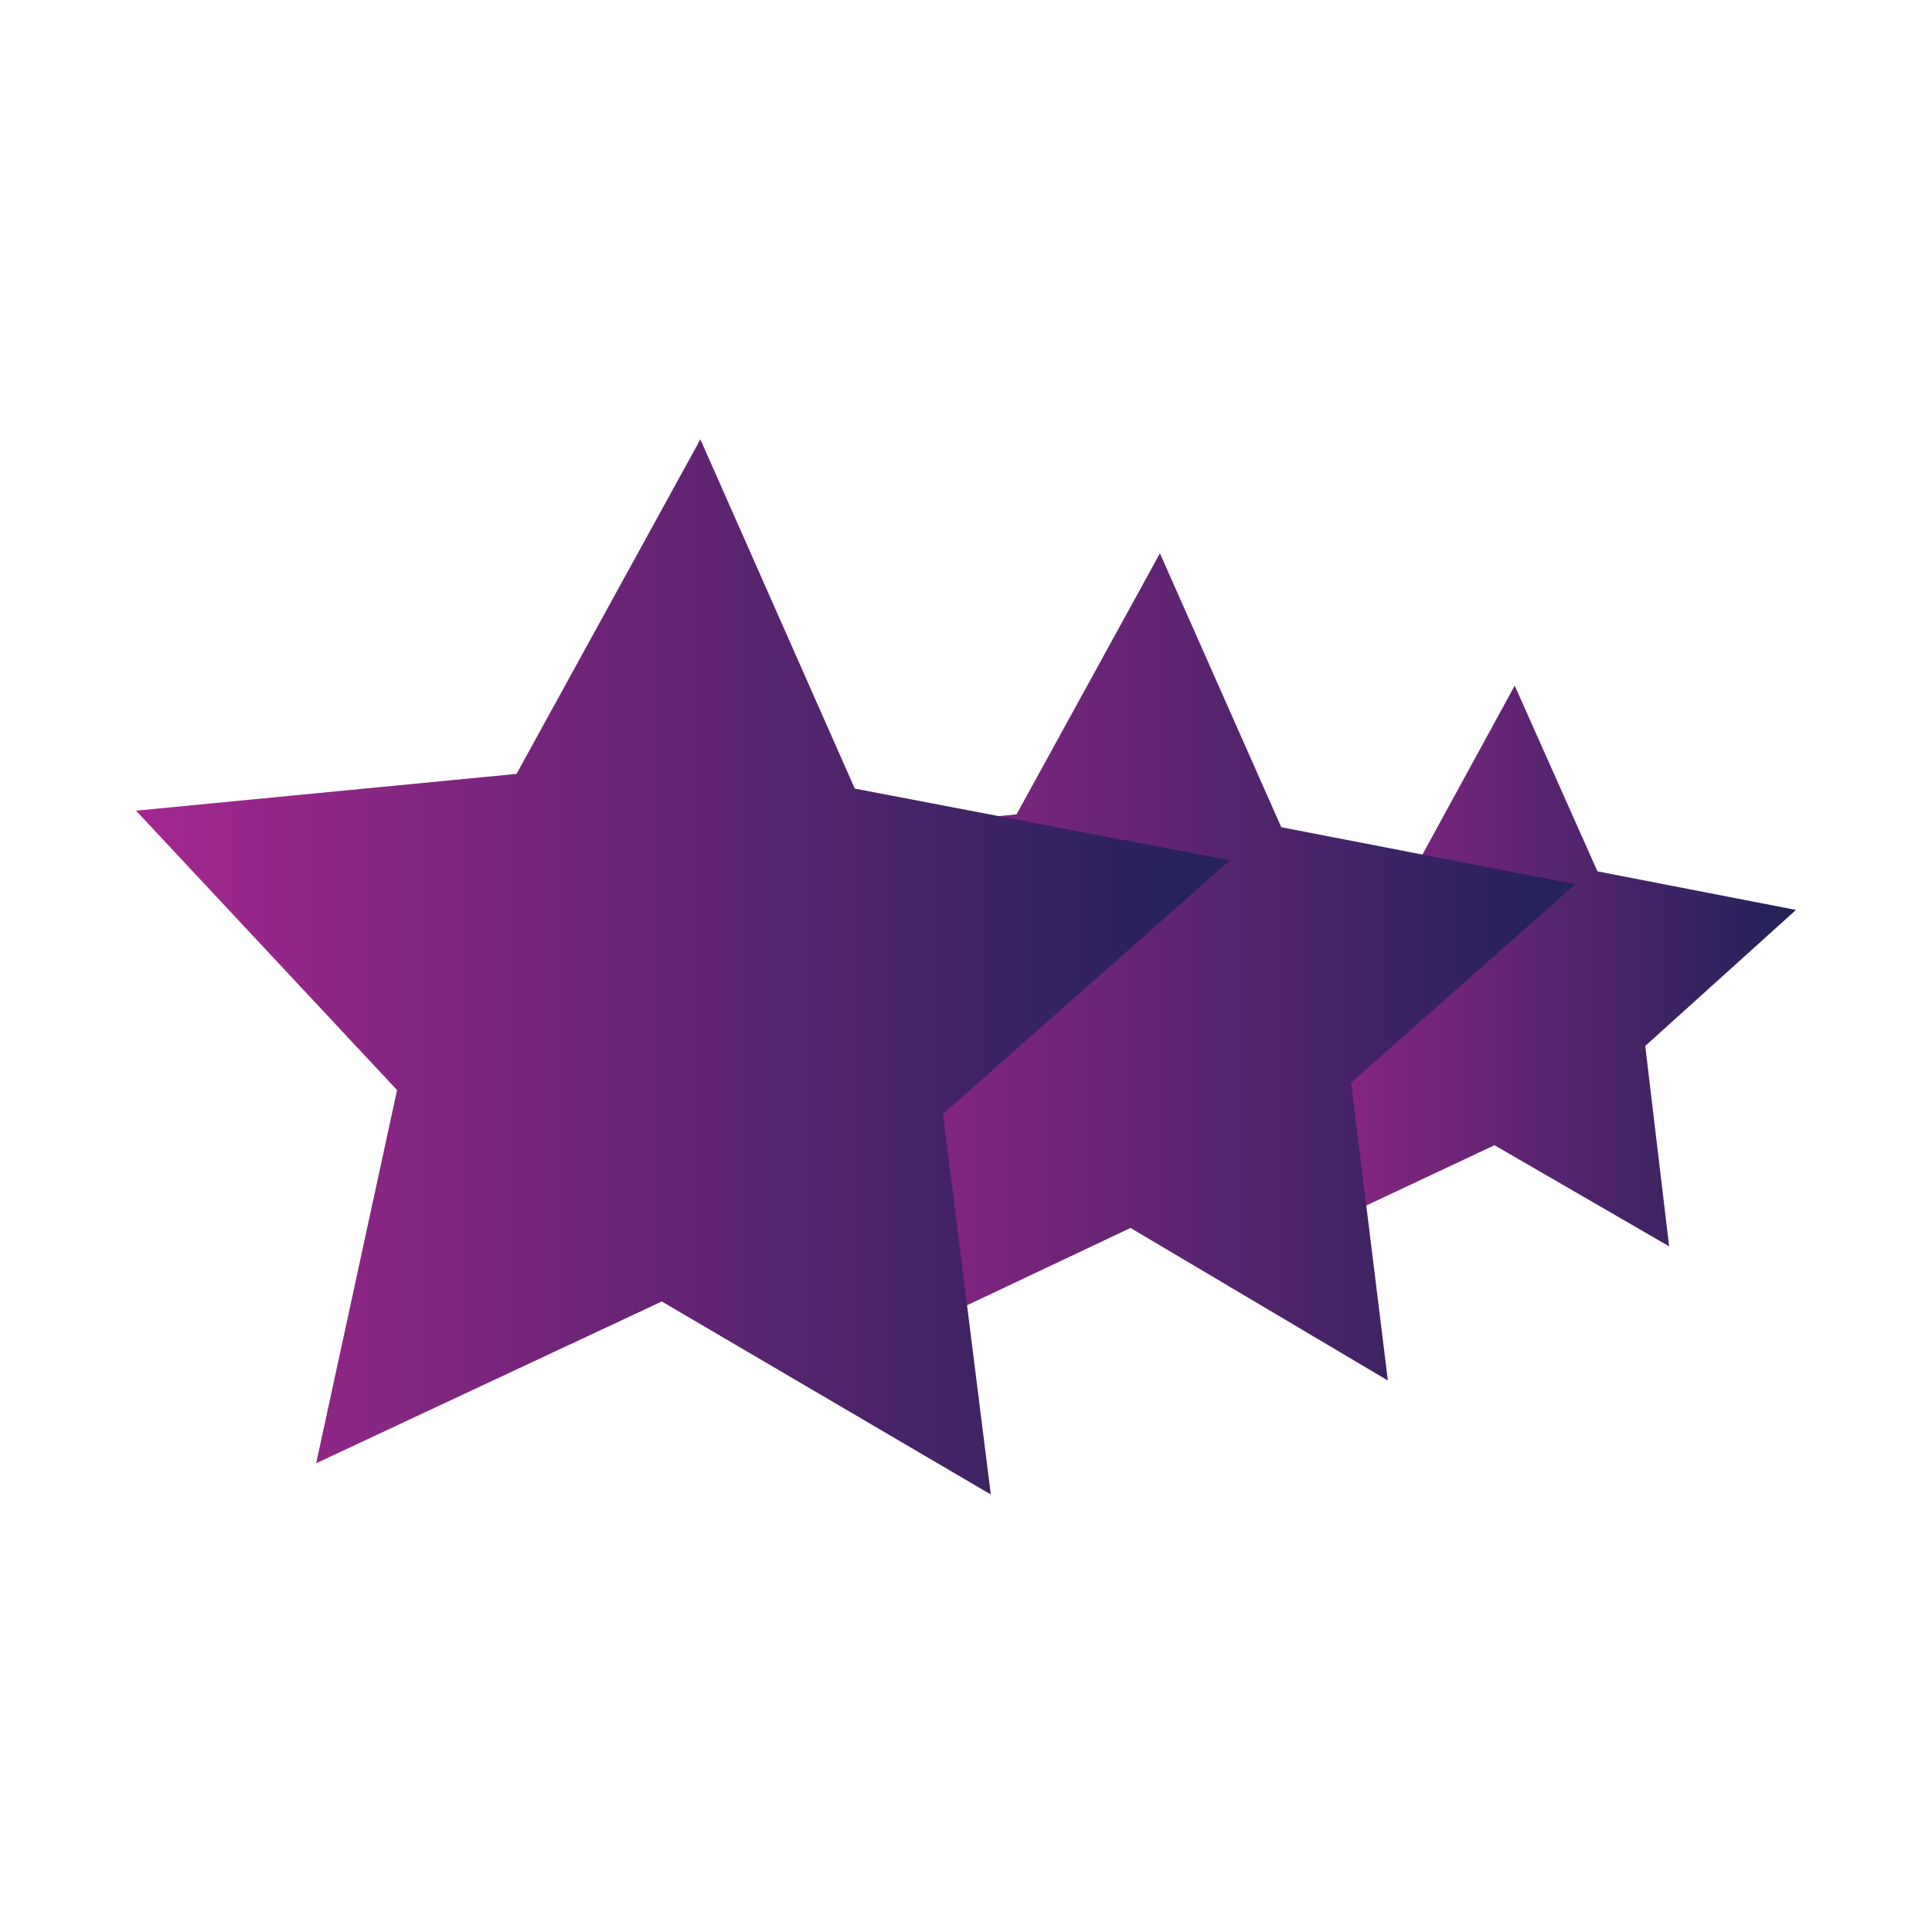
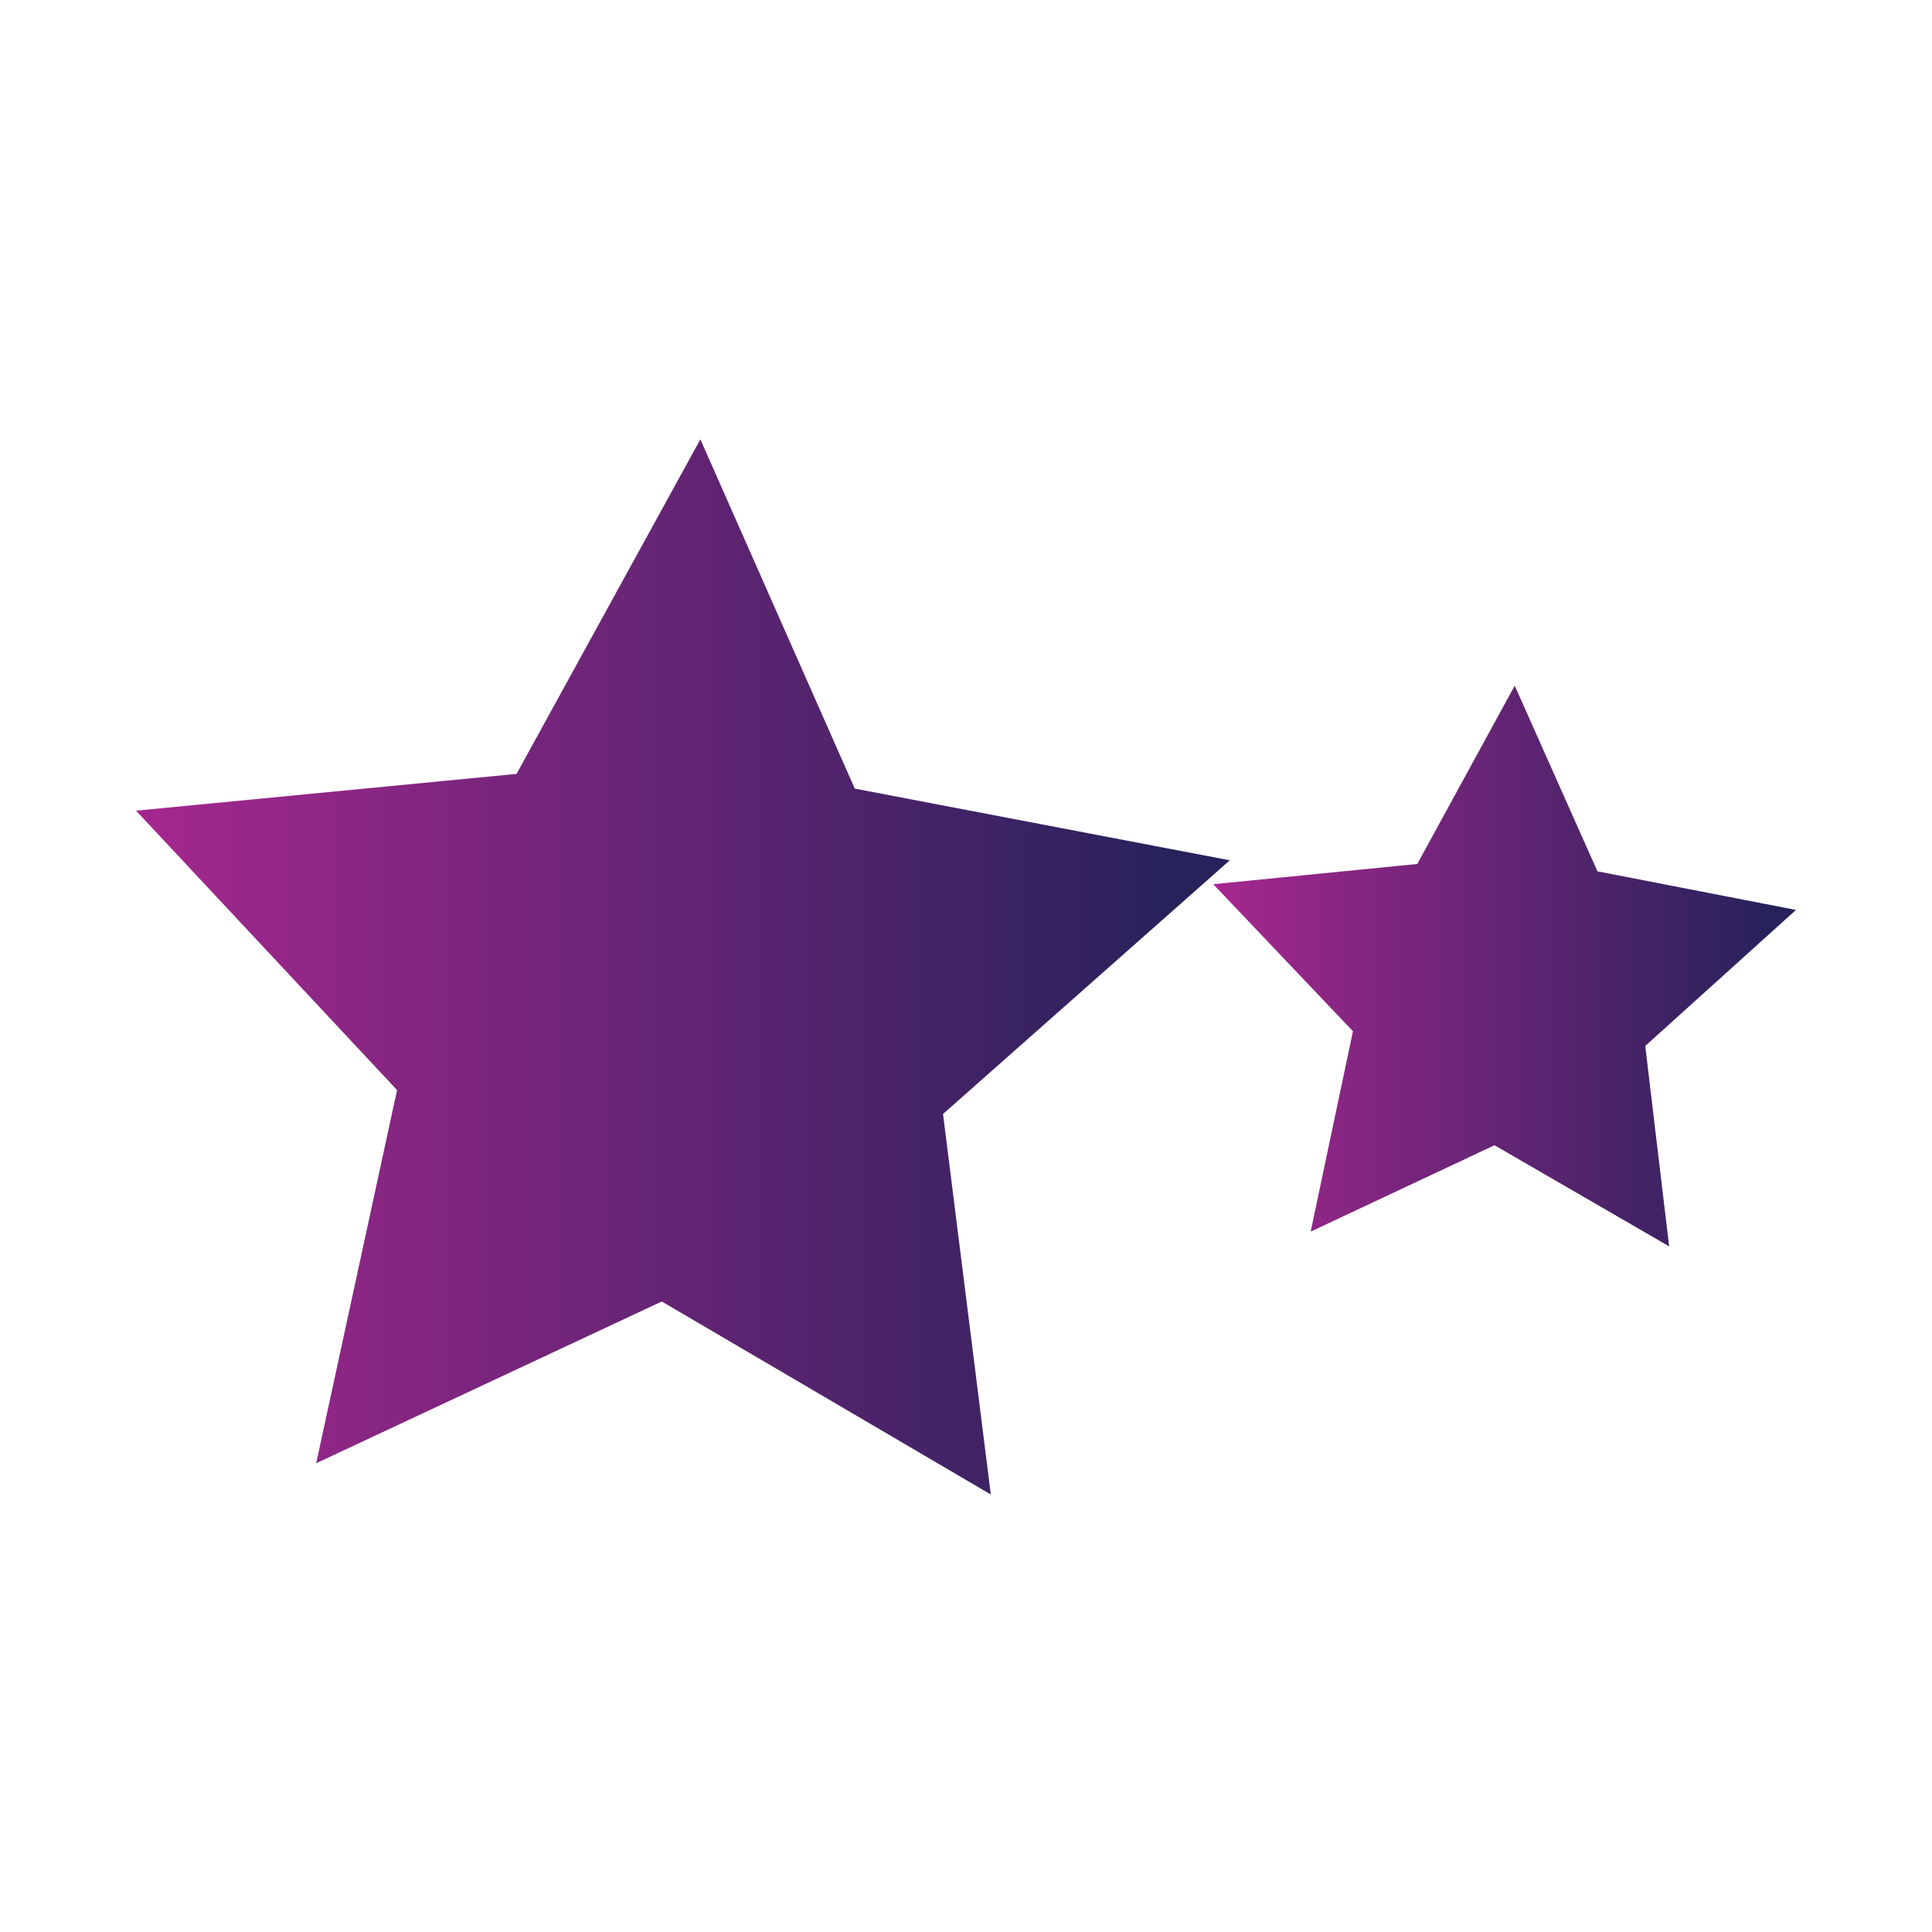
<svg xmlns="http://www.w3.org/2000/svg" version="1.1" id="Layer_1" x="0px" y="0px" viewBox="0 0 105.1 105.1" style="enable-background:new 0 0 105.1 105.1;" xml:space="preserve">
  <style type="text/css">
	.st0{display:none;fill:none;stroke:#9D3092;stroke-width:2;stroke-miterlimit:10;}
	.st1{opacity:0.4;}
	
		.st2{clip-path:url(#SVGID_00000106867527998269499050000006323257396339555004_);fill:#1471B8;stroke:#26225A;stroke-width:0.316;stroke-miterlimit:10;}
	.st3{fill:url(#SVGID_00000067214601583094194150000016678865042918379684_);}
	.st4{fill:url(#SVGID_00000091736727159576920850000007783911007705920410_);}
	
		.st5{clip-path:url(#SVGID_00000165925837911705365380000010960967436018665402_);fill:#1471B8;stroke:#26225A;stroke-width:0.316;stroke-miterlimit:10;}
	.st6{fill:url(#SVGID_00000153681595382143355790000003788760057323326649_);}
	.st7{fill:url(#SVGID_00000174563750115316924540000005392302137278254498_);}
	.st8{fill:#48C7F4;}
	
		.st9{fill:url(#SVGID_00000029746730440035584330000000981897960591556028_);stroke:#26225A;stroke-width:0.272;stroke-miterlimit:10;}
	.st10{fill:url(#SVGID_00000100381581174645173090000002351605065926987656_);}
	.st11{fill:url(#SVGID_00000098932992229884715190000015467054100088660392_);}
	.st12{fill:url(#SVGID_00000154411236583022193980000017302322157574365574_);}
	.st13{fill:url(#SVGID_00000159428100005895312850000005637596659035342210_);}
	.st14{fill:url(#SVGID_00000142168749435029280870000016608953998523935921_);}
	.st15{fill:url(#SVGID_00000067920292626077704610000006633109772074982078_);}
	.st16{fill:url(#SVGID_00000110470471206925936360000004345063184155743377_);}
	.st17{fill:url(#SVGID_00000082347872763499613440000001022896644161394858_);}
	.st18{fill:url(#SVGID_00000130637650327105681610000002647041203327076500_);}
	.st19{fill:url(#SVGID_00000049919795034797047230000011073371879899503516_);}
	.st20{fill:url(#SVGID_00000070120389734004854680000000015075448354127293_);}
	.st21{fill:url(#SVGID_00000003080758509024755590000012219317617363524996_);}
	.st22{fill:url(#SVGID_00000040575254728018366470000015765359605615395469_);}
</style>
  <g>
    <linearGradient id="SVGID_00000070805195795983660860000002285379877089097388_" gradientUnits="userSpaceOnUse" x1="66.048" y1="52.565" x2="97.721" y2="52.565">
      <stop offset="0" style="stop-color:#A5278F" />
      <stop offset="0.957" style="stop-color:#26225A" />
    </linearGradient>
    <polygon style="fill:url(#SVGID_00000070805195795983660860000002285379877089097388_);" points="86.9,47.4 97.7,49.5 89.5,56.9    90.8,67.8 81.3,62.3 71.3,67 73.6,56.1 66,48.1 77.1,47 82.4,37.3  " />
    <linearGradient id="SVGID_00000096053716121315821190000012813667742301479608_" gradientUnits="userSpaceOnUse" x1="39.058" y1="52.565" x2="85.699" y2="52.565">
      <stop offset="0" style="stop-color:#A5278F" />
      <stop offset="0.957" style="stop-color:#26225A" />
    </linearGradient>
-     <polygon style="fill:url(#SVGID_00000096053716121315821190000012813667742301479608_);" points="69.7,45 85.7,48.1 73.5,58.9    75.5,75.1 61.5,66.8 46.7,73.8 50.2,57.8 39.1,45.9 55.3,44.3 63.1,30.1  " />
    <linearGradient id="SVGID_00000157307797833356182850000008877101911019983531_" gradientUnits="userSpaceOnUse" x1="7.409" y1="52.565" x2="66.864" y2="52.565">
      <stop offset="0" style="stop-color:#A5278F" />
      <stop offset="0.957" style="stop-color:#26225A" />
    </linearGradient>
    <polygon style="fill:url(#SVGID_00000157307797833356182850000008877101911019983531_);" points="46.5,42.9 66.9,46.8 51.3,60.6    53.9,81.3 36,70.8 17.2,79.6 21.6,59.3 7.4,44.1 28.1,42.1 38.1,23.9  " />
  </g>
</svg>